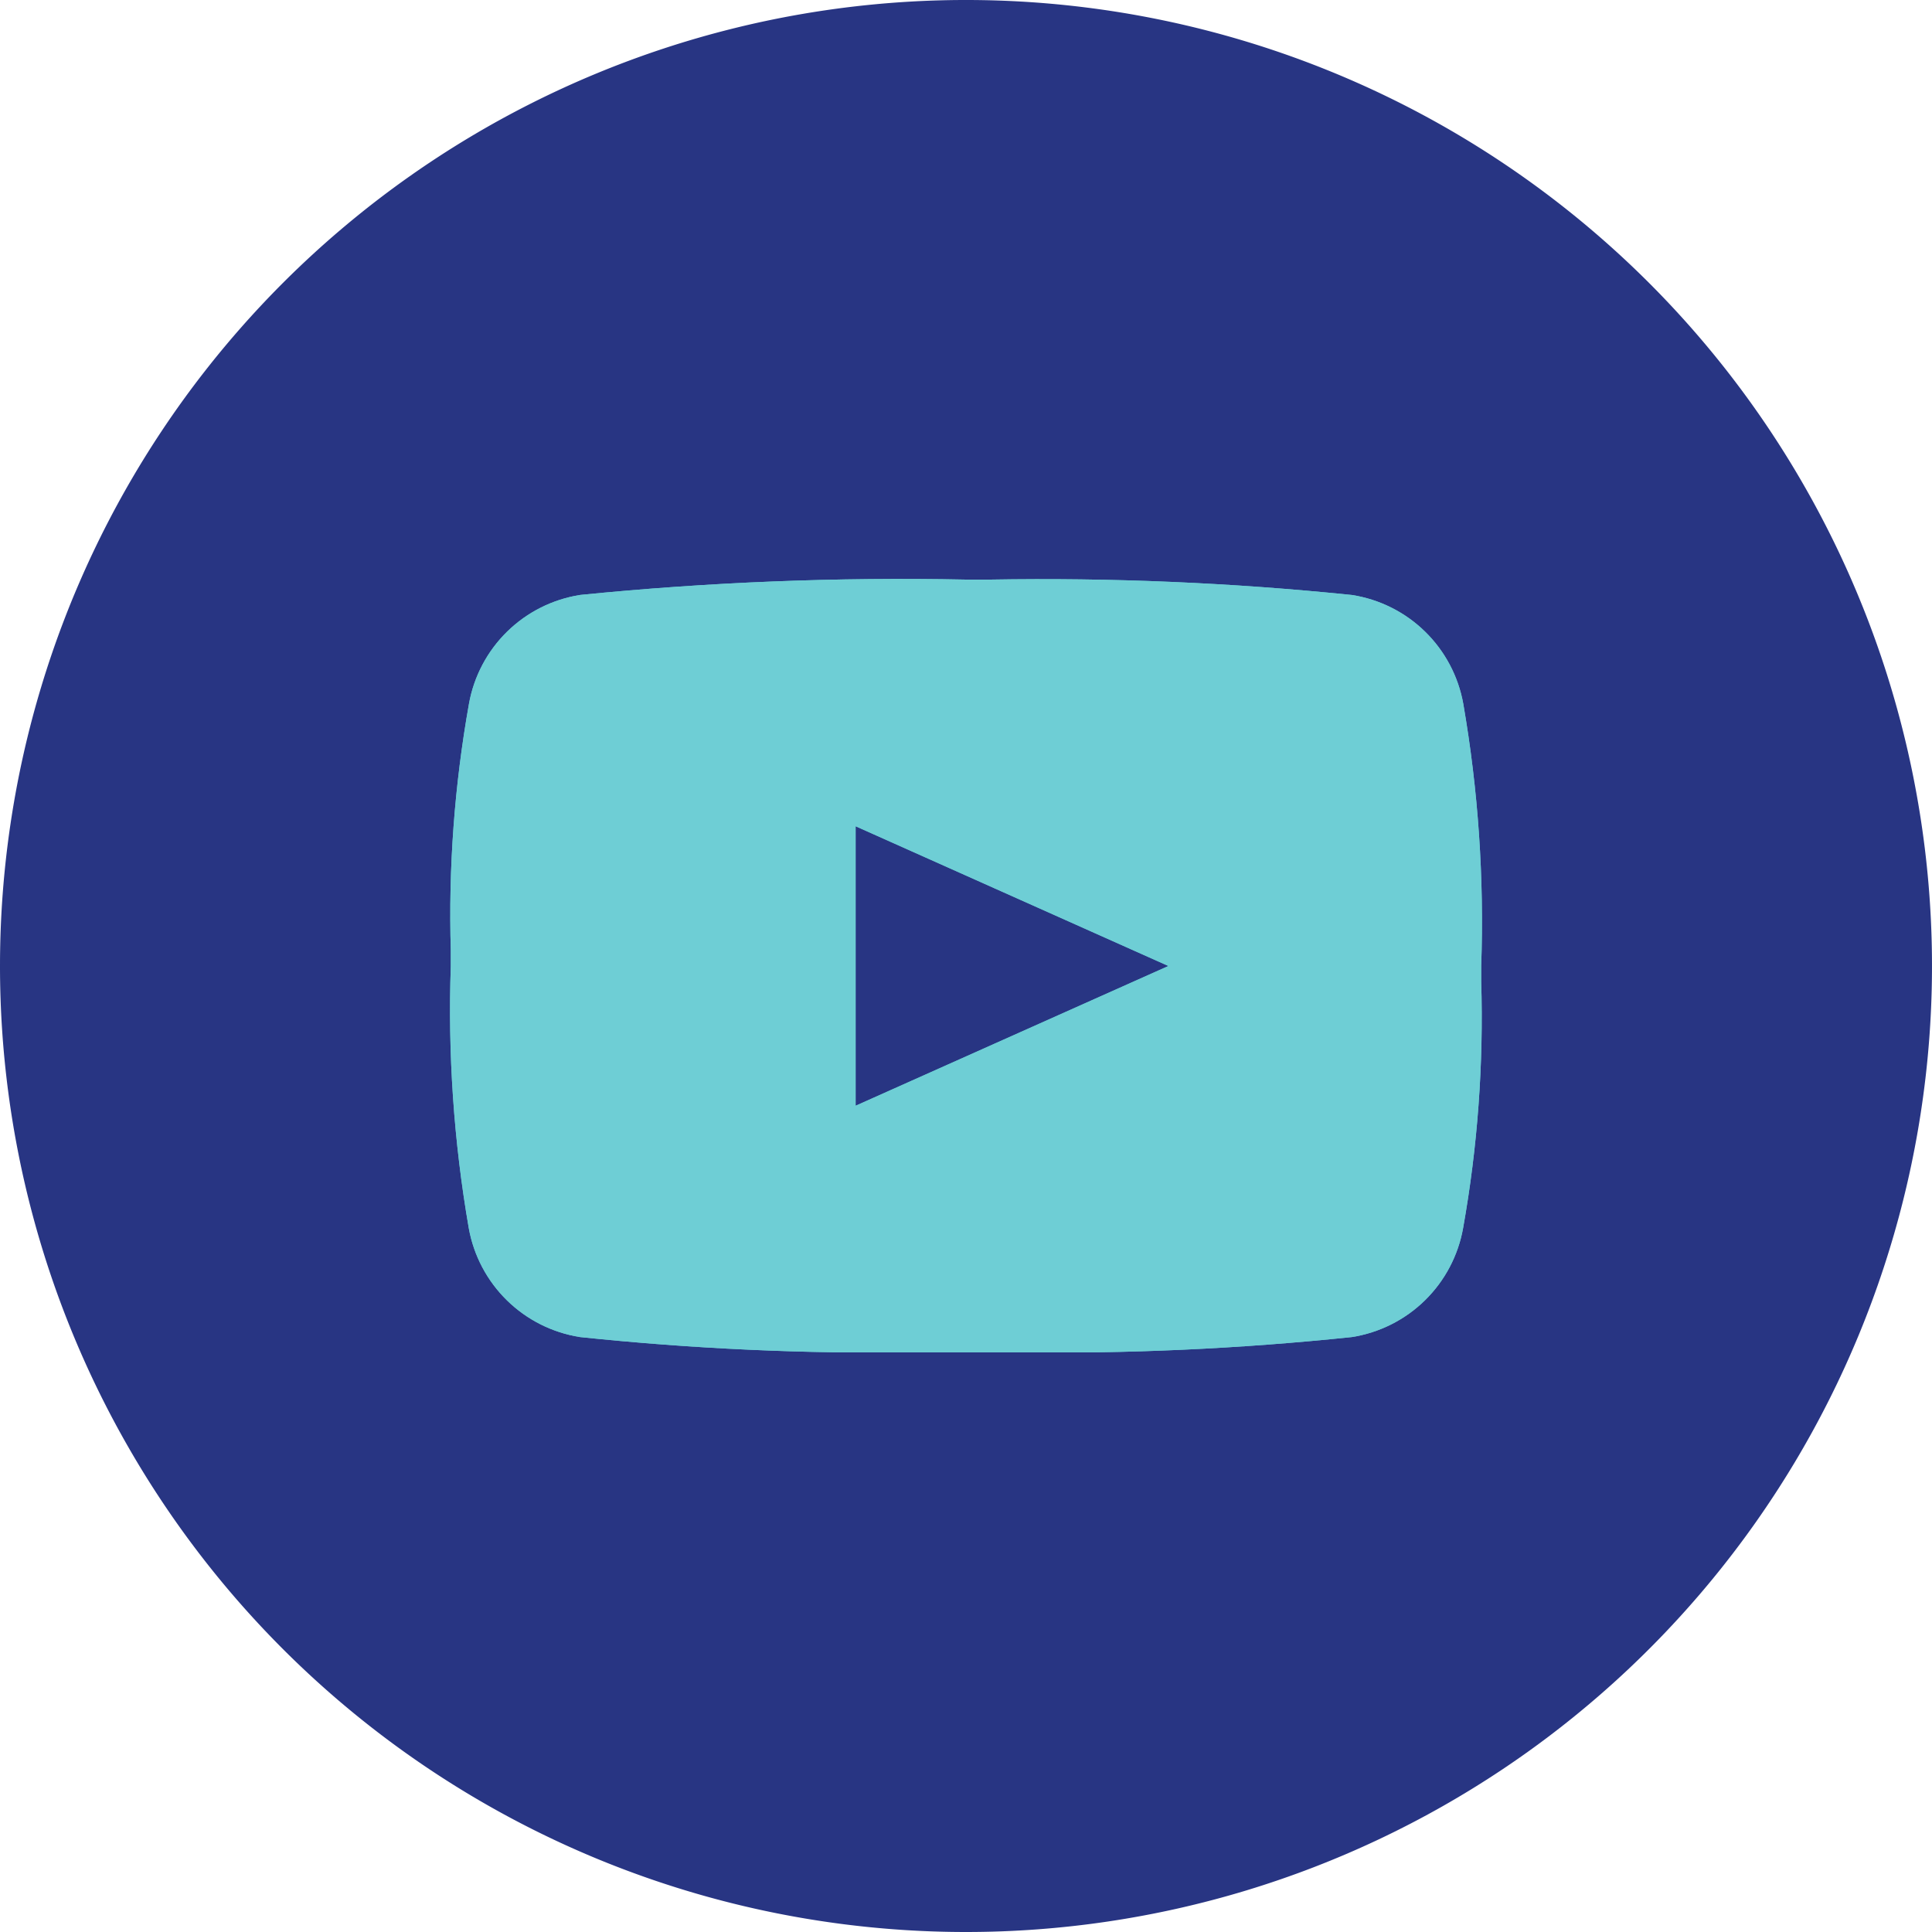
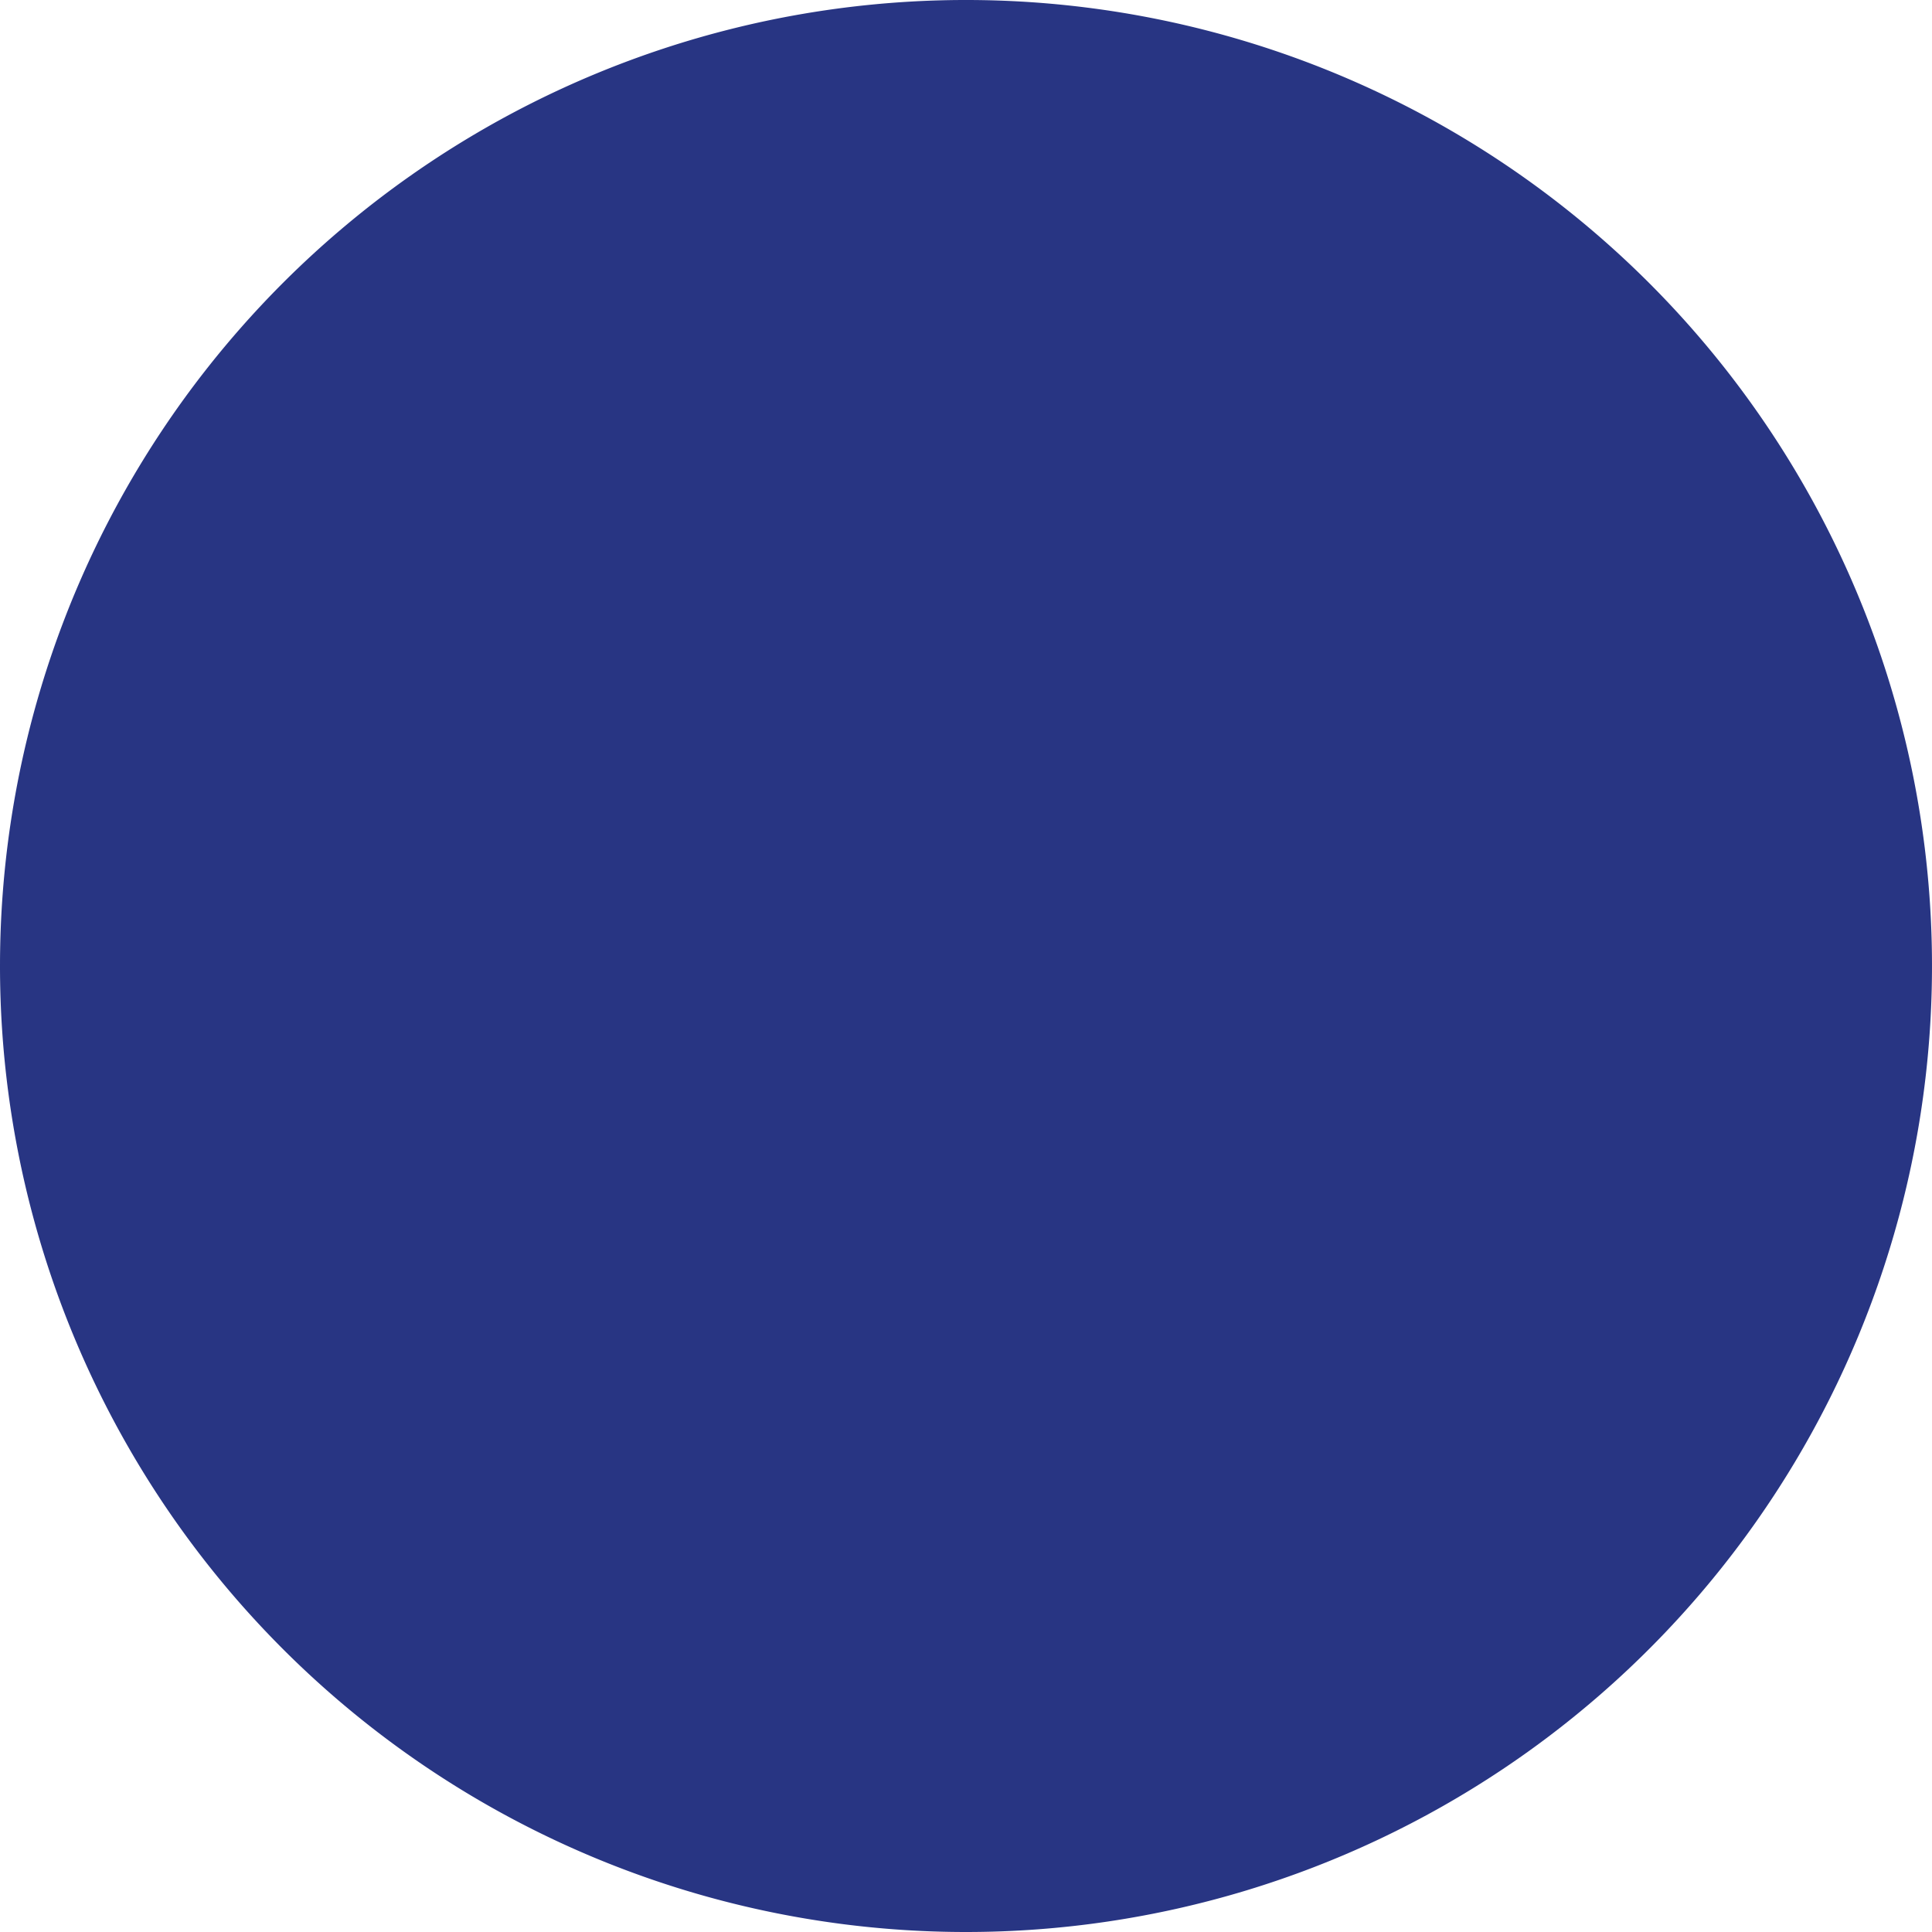
<svg xmlns="http://www.w3.org/2000/svg" width="30" height="30" viewBox="0 0 30 30">
  <defs>
    <clipPath id="clip-path">
-       <path id="Tracé_685" data-name="Tracé 685" d="M226.377-303a47.1,47.1,0,0,1,5.616.239,2.082,2.082,0,0,1,1.729,1.691A19.822,19.822,0,0,1,234-297v.238a18.636,18.636,0,0,1-.281,3.832,2.083,2.083,0,0,1-1.729,1.692,44.551,44.551,0,0,1-5.241.238h-1.5a44.545,44.545,0,0,1-5.241-.238,2.083,2.083,0,0,1-1.729-1.692A19.817,19.817,0,0,1,218-297v-.238a18.7,18.7,0,0,1,.282-3.833,2.082,2.082,0,0,1,1.729-1.691A50,50,0,0,1,226-303Zm-2.091,3.83v4.34l4.857-2.17Z" transform="translate(0)" fill="#6eced5" />
-     </clipPath>
+       </clipPath>
    <clipPath id="clip-path-2">
      <rect id="Rectangle_104" data-name="Rectangle 104" width="38.627" height="40.991" fill="#6eced5" />
    </clipPath>
    <clipPath id="clip-path-3">
      <path id="Tracé_684" data-name="Tracé 684" d="M217-291.745h16.571V-304H217Z" transform="translate(-217 304)" fill="#6eced5" />
    </clipPath>
  </defs>
  <g id="Groupe_515" data-name="Groupe 515" transform="translate(-159 2911)">
-     <path id="Tracé_11" data-name="Tracé 11" d="M15,30A15,15,0,1,0,0,15,15,15,0,0,0,15,30Z" transform="translate(159 -2911)" fill="#283583" />
+     <path id="Tracé_11" data-name="Tracé 11" d="M15,30A15,15,0,1,0,0,15,15,15,0,0,0,15,30" transform="translate(159 -2911)" fill="#283583" />
    <g id="Groupe_519" data-name="Groupe 519" transform="translate(-52 -2599)" clip-path="url(#clip-path)">
      <g id="Groupe_518" data-name="Groupe 518" transform="translate(206.237 -322.417)">
        <g id="Groupe_517" data-name="Groupe 517" transform="translate(0 0)" clip-path="url(#clip-path-2)">
          <g id="Groupe_516" data-name="Groupe 516" transform="translate(11.478 19.161)" clip-path="url(#clip-path-3)">
            <path id="Tracé_682" data-name="Tracé 682" d="M213-308h18.857v14.553H213Z" transform="translate(-214.143 306.979)" fill="#6eced5" />
            <path id="Tracé_683" data-name="Tracé 683" d="M173-382h41.429v43.4H173Z" transform="translate(-185.571 362.085)" fill="#6eced5" />
          </g>
        </g>
      </g>
    </g>
  </g>
</svg>